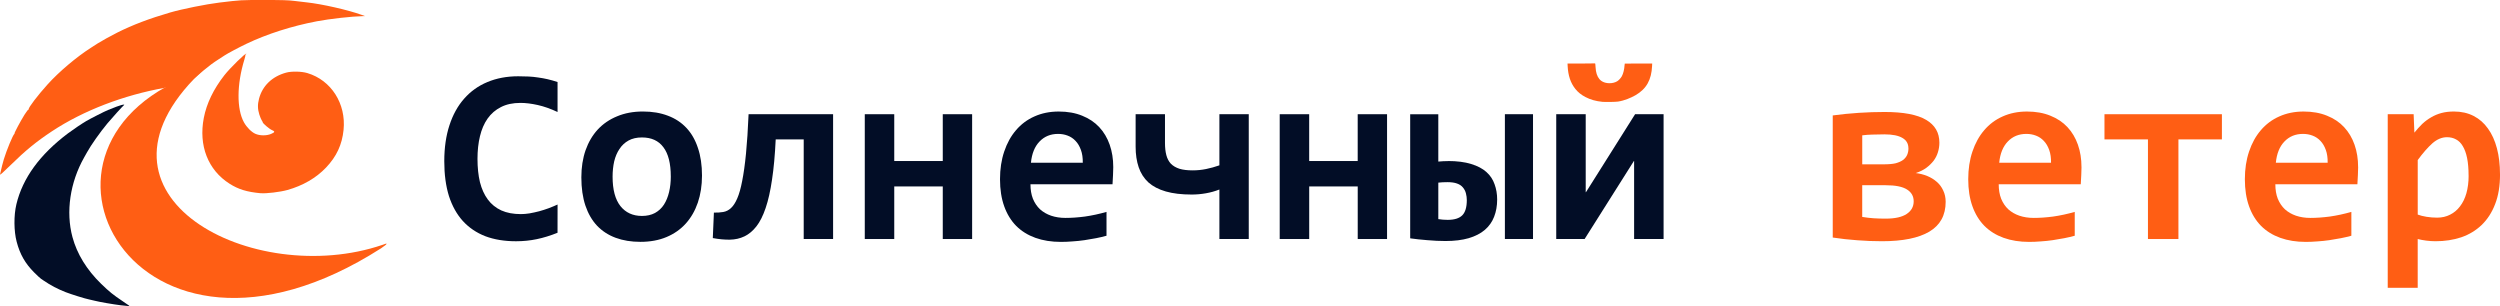
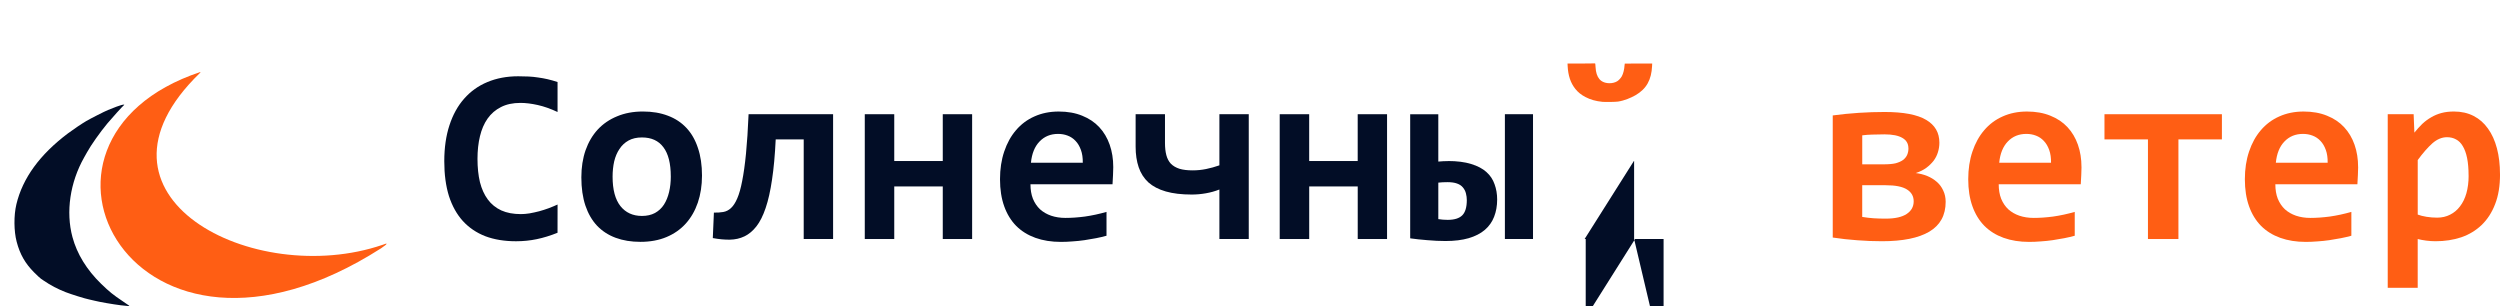
<svg xmlns="http://www.w3.org/2000/svg" width="105.169mm" height="12.874mm" viewBox="0 0 105.169 12.874" version="1.1" id="svg5">
  <defs id="defs2" />
  <g id="layer1" transform="translate(-27.181,-94.048)">
    <path d="m 50.635,103.84 q -0.45,0.181 -0.873,0.269 -0.419,0.088 -0.873,0.088 -0.729,0 -1.292,-0.212 -0.558,-0.217 -0.946,-0.641 -0.382,-0.424 -0.584,-1.049 -0.196,-0.63 -0.196,-1.462 0,-0.853 0.217,-1.514 0.217,-0.667 0.62,-1.121 0.403,-0.46 0.977,-0.698 0.579,-0.243 1.297,-0.243 0.233,0 0.434,0.01 0.207,0.01 0.403,0.041 0.196,0.026 0.398,0.072 0.202,0.047 0.419,0.119 v 1.261 q -0.439,-0.207 -0.837,-0.295 -0.398,-0.088 -0.723,-0.088 -0.481,0 -0.822,0.176 -0.341,0.171 -0.563,0.486 -0.217,0.31 -0.32,0.744 -0.103,0.429 -0.103,0.946 0,0.548 0.103,0.982 0.109,0.429 0.331,0.729 0.222,0.3 0.568,0.46 0.346,0.155 0.822,0.155 0.171,0 0.367,-0.031 0.202,-0.036 0.403,-0.088 0.207,-0.057 0.403,-0.129 0.202,-0.077 0.372,-0.155 z" style="font-size:10.583px;fill:#020d26;stroke-width:0.265" id="path672" />
    <path d="m 56.712,101.437 q 0,0.62 -0.176,1.137 -0.176,0.512 -0.506,0.878 -0.331,0.367 -0.811,0.568 -0.481,0.202 -1.096,0.202 -0.584,0 -1.044,-0.171 -0.46,-0.171 -0.78,-0.506 -0.32,-0.341 -0.491,-0.847 -0.171,-0.512 -0.171,-1.189 0,-0.625 0.176,-1.137 0.181,-0.512 0.512,-0.873 0.336,-0.362 0.816,-0.558 0.481,-0.202 1.085,-0.202 0.589,0 1.049,0.176 0.46,0.171 0.78,0.512 0.32,0.341 0.486,0.847 0.171,0.501 0.171,1.163 z m -1.313,0.031 q 0,-0.816 -0.31,-1.225 -0.305,-0.413 -0.904,-0.413 -0.331,0 -0.563,0.129 -0.233,0.129 -0.382,0.357 -0.15,0.222 -0.222,0.522 -0.067,0.3 -0.067,0.641 0,0.822 0.331,1.24 0.331,0.413 0.904,0.413 0.315,0 0.548,-0.124 0.233,-0.129 0.377,-0.351 0.145,-0.227 0.217,-0.532 0.072,-0.305 0.072,-0.656 z" style="font-size:10.583px;fill:#020d26;stroke-width:0.265" id="path674" />
    <path d="m 57.213,102.992 q 0.212,0.005 0.393,-0.026 0.181,-0.031 0.326,-0.165 0.15,-0.14 0.264,-0.408 0.119,-0.274 0.207,-0.734 0.093,-0.465 0.16,-1.147 0.067,-0.687 0.109,-1.659 h 3.555 v 5.25 H 60.991 v -4.191 h -1.178 q -0.047,0.987 -0.155,1.695 -0.103,0.708 -0.269,1.194 -0.165,0.486 -0.388,0.77 -0.222,0.284 -0.501,0.419 -0.279,0.134 -0.615,0.14 -0.331,0.005 -0.718,-0.067 z" style="font-size:10.583px;fill:#020d26;stroke-width:0.265" id="path676" />
    <path d="m 66.841,104.103 v -2.212 h -2.041 v 2.212 h -1.24 v -5.25 h 1.24 v 1.969 h 2.041 v -1.969 h 1.235 v 5.25 z" style="font-size:10.583px;fill:#020d26;stroke-width:0.265" id="path678" />
    <path d="m 74.013,101.075 q 0,0.129 -0.01,0.336 -0.005,0.207 -0.021,0.388 h -3.452 q 0,0.346 0.103,0.61 0.109,0.264 0.3,0.444 0.196,0.176 0.465,0.269 0.274,0.093 0.605,0.093 0.382,0 0.816,-0.057 0.439,-0.062 0.91,-0.196 v 1.003 q -0.202,0.057 -0.439,0.103 -0.238,0.046 -0.486,0.083 -0.248,0.036 -0.501,0.052 -0.253,0.021 -0.491,0.021 -0.599,0 -1.075,-0.171 -0.475,-0.171 -0.806,-0.501 -0.331,-0.336 -0.506,-0.827 -0.176,-0.491 -0.176,-1.137 0,-0.641 0.176,-1.163 0.176,-0.527 0.496,-0.899 0.32,-0.377 0.775,-0.579 0.46,-0.207 1.023,-0.207 0.558,0 0.987,0.176 0.429,0.171 0.718,0.481 0.289,0.31 0.439,0.739 0.15,0.429 0.15,0.941 z m -1.282,-0.181 q 0.005,-0.31 -0.078,-0.537 -0.083,-0.233 -0.227,-0.382 -0.14,-0.15 -0.331,-0.222 -0.186,-0.072 -0.403,-0.072 -0.475,0 -0.78,0.32 -0.305,0.315 -0.362,0.894 z" style="font-size:10.583px;fill:#020d26;stroke-width:0.265" id="path680" />
    <path d="m 78.478,104.103 v -2.083 q -0.274,0.109 -0.574,0.16 -0.295,0.052 -0.589,0.052 -0.641,0 -1.09,-0.129 -0.45,-0.129 -0.734,-0.382 -0.279,-0.258 -0.408,-0.636 -0.129,-0.377 -0.129,-0.868 V 98.853 h 1.235 v 1.209 q 0,0.295 0.057,0.512 0.057,0.217 0.191,0.362 0.14,0.14 0.362,0.212 0.222,0.067 0.558,0.067 0.284,0 0.563,-0.057 0.279,-0.057 0.558,-0.155 v -2.15 h 1.235 v 5.25 z" style="font-size:10.583px;fill:#020d26;stroke-width:0.265" id="path682" />
    <path d="m 84.297,104.103 v -2.212 h -2.041 v 2.212 H 81.015 v -5.25 h 1.24 v 1.969 h 2.041 v -1.969 h 1.235 v 5.25 z" style="font-size:10.583px;fill:#020d26;stroke-width:0.265" id="path684" />
    <path d="m 88.09,100.822 q 0.574,0 0.977,0.124 0.408,0.124 0.646,0.341 0.238,0.212 0.341,0.512 0.109,0.295 0.109,0.641 0,0.403 -0.129,0.729 -0.124,0.32 -0.388,0.548 -0.264,0.227 -0.682,0.351 -0.413,0.119 -0.972,0.119 -0.372,0 -0.77,-0.036 -0.393,-0.031 -0.718,-0.077 v -5.219 h 1.183 v 1.99 q 0.109,-0.01 0.207,-0.015 0.098,-0.005 0.196,-0.005 z m -0.01,2.475 q 0.424,0 0.615,-0.191 0.191,-0.191 0.191,-0.641 0,-0.14 -0.036,-0.279 -0.036,-0.145 -0.129,-0.253 -0.088,-0.109 -0.248,-0.165 -0.155,-0.057 -0.403,-0.057 -0.103,0 -0.202,0.005 -0.098,0.005 -0.181,0.015 v 1.535 q 0.196,0.031 0.393,0.031 z m 2.408,0.806 v -5.25 h 1.183 v 5.25 z" style="font-size:10.583px;fill:#020d26;stroke-width:0.265" id="path686" />
-     <path d="m 95.924,104.103 v -3.281 h -0.01 l -2.072,3.281 H 92.648 v -5.25 h 1.24 v 3.281 h 0.01 l 2.067,-3.281 h 1.199 v 5.25 z" style="font-size:10.583px;fill:#020d26;stroke-width:0.265" id="path688" />
+     <path d="m 95.924,104.103 v -3.281 h -0.01 l -2.072,3.281 H 92.648 h 1.24 v 3.281 h 0.01 l 2.067,-3.281 h 1.199 v 5.25 z" style="font-size:10.583px;fill:#020d26;stroke-width:0.265" id="path688" />
    <path d="m 106.352,104.196 q -0.527,0 -1.044,-0.041 -0.512,-0.036 -1.028,-0.114 v -5.137 q 1.09,-0.145 2.181,-0.145 1.189,0 1.747,0.331 0.558,0.326 0.558,0.961 0,0.207 -0.062,0.403 -0.057,0.191 -0.181,0.357 -0.124,0.16 -0.31,0.3 -0.186,0.134 -0.444,0.217 0.258,0.031 0.486,0.124 0.227,0.093 0.398,0.243 0.176,0.15 0.274,0.367 0.103,0.212 0.103,0.475 0,0.847 -0.687,1.256 -0.682,0.403 -1.99,0.403 z m 1.111,-3.912 q 0,-0.289 -0.253,-0.434 -0.253,-0.15 -0.754,-0.15 -0.315,0 -0.522,0.01 -0.207,0.005 -0.413,0.031 v 1.22 h 0.894 q 0.331,0 0.517,-0.046 0.186,-0.052 0.3,-0.134 0.119,-0.088 0.176,-0.212 0.057,-0.129 0.057,-0.284 z m -0.951,2.961 q 0.584,0 0.878,-0.196 0.295,-0.196 0.295,-0.532 0,-0.32 -0.279,-0.496 -0.279,-0.181 -0.899,-0.181 h -0.987 v 1.333 q 0.248,0.041 0.481,0.057 0.233,0.015 0.512,0.015 z" style="font-size:10.583px;-inkscape-font-specification:'Consolas, Bold';fill:#ff5e14;stroke-width:0.265" id="path690" />
    <path d="m 114.745,101.075 q 0,0.129 -0.01,0.336 -0.005,0.207 -0.021,0.388 h -3.452 q 0,0.346 0.103,0.61 0.109,0.264 0.3,0.444 0.196,0.176 0.465,0.269 0.274,0.093 0.605,0.093 0.382,0 0.816,-0.057 0.439,-0.062 0.909,-0.196 v 1.003 q -0.202,0.057 -0.439,0.103 -0.238,0.046 -0.486,0.083 -0.248,0.036 -0.501,0.052 -0.253,0.021 -0.491,0.021 -0.599,0 -1.075,-0.171 -0.475,-0.171 -0.806,-0.501 -0.331,-0.336 -0.506,-0.827 -0.176,-0.491 -0.176,-1.137 0,-0.641 0.176,-1.163 0.176,-0.527 0.496,-0.899 0.32,-0.377 0.775,-0.579 0.46,-0.207 1.023,-0.207 0.558,0 0.987,0.176 0.429,0.171 0.718,0.481 0.289,0.31 0.439,0.739 0.15,0.429 0.15,0.941 z m -1.282,-0.181 q 0.005,-0.31 -0.077,-0.537 -0.083,-0.233 -0.227,-0.382 -0.14,-0.15 -0.331,-0.222 -0.186,-0.072 -0.403,-0.072 -0.475,0 -0.78,0.32 -0.305,0.315 -0.362,0.894 z" style="font-size:10.583px;-inkscape-font-specification:'Consolas, Bold';fill:#ff5e14;stroke-width:0.265" id="path692" />
    <path d="m 118.822,99.912 v 4.191 h -1.282 v -4.191 h -1.829 V 98.853 h 4.94 v 1.059 z" style="font-size:10.583px;-inkscape-font-specification:'Consolas, Bold';fill:#ff5e14;stroke-width:0.265" id="path694" />
    <path d="m 126.382,101.075 q 0,0.129 -0.01,0.336 -0.005,0.207 -0.021,0.388 h -3.452 q 0,0.346 0.103,0.61 0.109,0.264 0.3,0.444 0.196,0.176 0.465,0.269 0.274,0.093 0.605,0.093 0.382,0 0.816,-0.057 0.439,-0.062 0.909,-0.196 v 1.003 q -0.202,0.057 -0.439,0.103 -0.238,0.046 -0.486,0.083 -0.248,0.036 -0.501,0.052 -0.253,0.021 -0.491,0.021 -0.599,0 -1.075,-0.171 -0.475,-0.171 -0.806,-0.501 -0.331,-0.336 -0.506,-0.827 -0.176,-0.491 -0.176,-1.137 0,-0.641 0.176,-1.163 0.176,-0.527 0.496,-0.899 0.32,-0.377 0.775,-0.579 0.46,-0.207 1.023,-0.207 0.558,0 0.987,0.176 0.429,0.171 0.718,0.481 0.289,0.31 0.439,0.739 0.15,0.429 0.15,0.941 z m -1.282,-0.181 q 0.005,-0.31 -0.077,-0.537 -0.083,-0.233 -0.227,-0.382 -0.14,-0.15 -0.331,-0.222 -0.186,-0.072 -0.403,-0.072 -0.475,0 -0.78,0.32 -0.305,0.315 -0.362,0.894 z" style="font-size:10.583px;-inkscape-font-specification:'Consolas, Bold';fill:#ff5e14;stroke-width:0.265" id="path696" />
    <path d="m 132.351,101.385 q 0,0.723 -0.207,1.251 -0.202,0.527 -0.568,0.878 -0.362,0.346 -0.858,0.517 -0.496,0.165 -1.08,0.165 -0.196,0 -0.393,-0.026 -0.196,-0.026 -0.357,-0.067 v 2.052 h -1.261 V 98.853 h 1.09 l 0.031,0.775 q 0.16,-0.202 0.331,-0.367 0.176,-0.165 0.377,-0.279 0.202,-0.119 0.434,-0.181 0.233,-0.062 0.522,-0.062 0.465,0 0.827,0.186 0.362,0.186 0.605,0.532 0.248,0.341 0.377,0.832 0.129,0.486 0.129,1.096 z m -1.323,0.052 q 0,-0.434 -0.062,-0.739 -0.062,-0.305 -0.181,-0.501 -0.114,-0.196 -0.284,-0.284 -0.165,-0.093 -0.382,-0.093 -0.32,0 -0.615,0.258 -0.289,0.258 -0.615,0.703 v 2.294 q 0.15,0.057 0.367,0.093 0.222,0.036 0.45,0.036 0.3,0 0.543,-0.124 0.248,-0.124 0.419,-0.351 0.176,-0.227 0.269,-0.553 0.093,-0.331 0.093,-0.739 z" style="font-size:10.583px;-inkscape-font-specification:'Consolas, Bold';fill:#ff5e14;stroke-width:0.265" id="path698" />
-     <path style="fill:#ff5e14;fill-opacity:1;stroke-width:0.022" d="m 38.144,102.177 c -0.576,-0.054 -0.933,-0.163 -1.307,-0.401 -0.906,-0.574 -1.308,-1.603 -1.082,-2.771 0.117,-0.604 0.407,-1.206 0.865,-1.792 0.235,-0.302 0.921,-0.972 0.921,-0.901 0,0.013 -0.011,0.025 -0.024,0.025 -0.013,0 -0.018,0.009 -0.012,0.019 0.006,0.01 -0.013,0.099 -0.043,0.196 -0.322,1.048 -0.329,2.085 -0.017,2.645 0.115,0.207 0.313,0.406 0.477,0.479 0.187,0.084 0.463,0.087 0.657,0.008 0.169,-0.069 0.18,-0.11 0.044,-0.163 -0.1,-0.038 -0.39,-0.283 -0.39,-0.33 0,-0.012 -0.019,-0.049 -0.042,-0.081 -0.023,-0.033 -0.068,-0.143 -0.101,-0.245 -0.072,-0.229 -0.076,-0.421 -0.013,-0.662 0.142,-0.544 0.55,-0.937 1.139,-1.099 0.231,-0.064 0.65,-0.055 0.895,0.018 1.004,0.3 1.634,1.288 1.523,2.39 -0.062,0.62 -0.295,1.121 -0.739,1.587 -0.414,0.435 -0.974,0.76 -1.625,0.942 -0.306,0.086 -0.894,0.156 -1.127,0.134 z m -10.962,-0.791 c 0.064,-0.284 0.114,-0.486 0.16,-0.636 0.115,-0.38 0.384,-1.029 0.442,-1.067 0.014,-0.009 0.017,-0.017 0.007,-0.017 -0.026,-5.07e-4 0.254,-0.527 0.422,-0.794 0.078,-0.123 0.153,-0.221 0.167,-0.217 0.014,0.003 0.019,-0.004 0.011,-0.017 -0.029,-0.047 0.383,-0.588 0.798,-1.046 0.479,-0.529 1.205,-1.143 1.816,-1.534 0.111,-0.071 0.236,-0.152 0.279,-0.18 0.135,-0.088 0.582,-0.335 0.838,-0.463 0.649,-0.324 1.34,-0.586 2.212,-0.84 0.504,-0.147 1.524,-0.352 2.078,-0.419 0.92,-0.11 0.89,-0.108 1.877,-0.108 0.789,-7.3e-5 1.019,0.007 1.285,0.04 0.178,0.022 0.404,0.049 0.503,0.059 0.65,0.07 1.748,0.32 2.313,0.525 l 0.145,0.053 -0.089,0.002 c -0.45,0.008 -1.393,0.113 -1.933,0.216 -1.057,0.201 -2.095,0.533 -2.966,0.948 -0.308,0.147 -0.808,0.413 -0.922,0.491 -0.031,0.021 -0.146,0.096 -0.257,0.167 -0.223,0.143 -0.393,0.269 -0.622,0.461 -0.087,0.073 -0.541,0.471 -0.559,0.464 -0.705,0.158 -1.042,0.265 -1.103,0.273 -1.682,0.303 -3.378,0.938 -4.721,1.826 -0.652,0.431 -1.116,0.81 -1.739,1.423 -0.317,0.311 -0.45,0.43 -0.442,0.391 z" id="path20436" />
    <path style="fill:#ff5e14;fill-opacity:1;stroke-width:0.022" d="m 35.608,97.078 c 0.01,0.01 -6.76e-4,0.032 -0.024,0.048 -5.334,5.171 2.268,9.074 7.689,7.222 0.244,-0.101 0.229,-0.052 -0.062,0.146 -10.446,6.681 -16.258,-4.541 -7.604,-7.416 z" id="path20434" />
    <path style="fill:#020d26;fill-opacity:1;stroke-width:0.022" d="m 32.26,106.89 c -0.338,-0.042 -0.882,-0.137 -1.084,-0.188 -0.092,-0.024 -0.203,-0.049 -0.246,-0.057 -0.148,-0.027 -0.756,-0.216 -0.983,-0.305 -0.35,-0.138 -0.627,-0.283 -0.927,-0.487 -0.027,-0.018 -0.078,-0.053 -0.114,-0.077 -0.036,-0.024 -0.166,-0.144 -0.289,-0.268 -0.377,-0.378 -0.596,-0.762 -0.734,-1.286 -0.12,-0.453 -0.125,-1.111 -0.012,-1.582 0.263,-1.098 0.986,-2.091 2.169,-2.981 0.216,-0.162 0.574,-0.403 0.771,-0.519 0.181,-0.106 0.777,-0.409 0.912,-0.463 0.324,-0.131 0.457,-0.18 0.559,-0.208 0.107,-0.029 0.158,-0.026 0.11,0.006 -0.039,0.026 -0.525,0.562 -0.692,0.764 -0.318,0.384 -0.683,0.901 -0.859,1.218 -0.041,0.074 -0.094,0.169 -0.119,0.212 -0.595,1.051 -0.778,2.292 -0.493,3.352 0.191,0.709 0.6,1.377 1.207,1.967 0.344,0.334 0.5,0.46 0.927,0.746 0.127,0.085 0.241,0.163 0.252,0.173 0.028,0.024 -0.06,0.02 -0.356,-0.017 z" id="path20430" />
    <path style="fill:#ff5e14;fill-opacity:1;stroke-width:0.008" d="m 94.6,98.333 c -0.288,-0.028 -0.516,-0.093 -0.728,-0.205 -0.178,-0.094 -0.31,-0.201 -0.419,-0.338 -0.202,-0.253 -0.305,-0.561 -0.325,-0.964 l -0.005,-0.105 h 0.578 l 0.583,-0.006 0.009,0.039 c 0,0 0.016,0.223 0.026,0.278 0.033,0.19 0.105,0.33 0.228,0.42 0.173,0.125 0.483,0.13 0.671,0.011 0.066,-0.042 0.149,-0.133 0.19,-0.208 0.062,-0.115 0.102,-0.283 0.114,-0.457 l 0.009,-0.074 0.577,-0.004 h 0.577 l -0.005,0.106 c -0.027,0.575 -0.232,0.961 -0.703,1.231 -0.182,0.104 -0.459,0.223 -0.728,0.264 -0.103,0.016 -0.529,0.023 -0.649,0.011 z" id="path68839" />
  </g>
</svg>